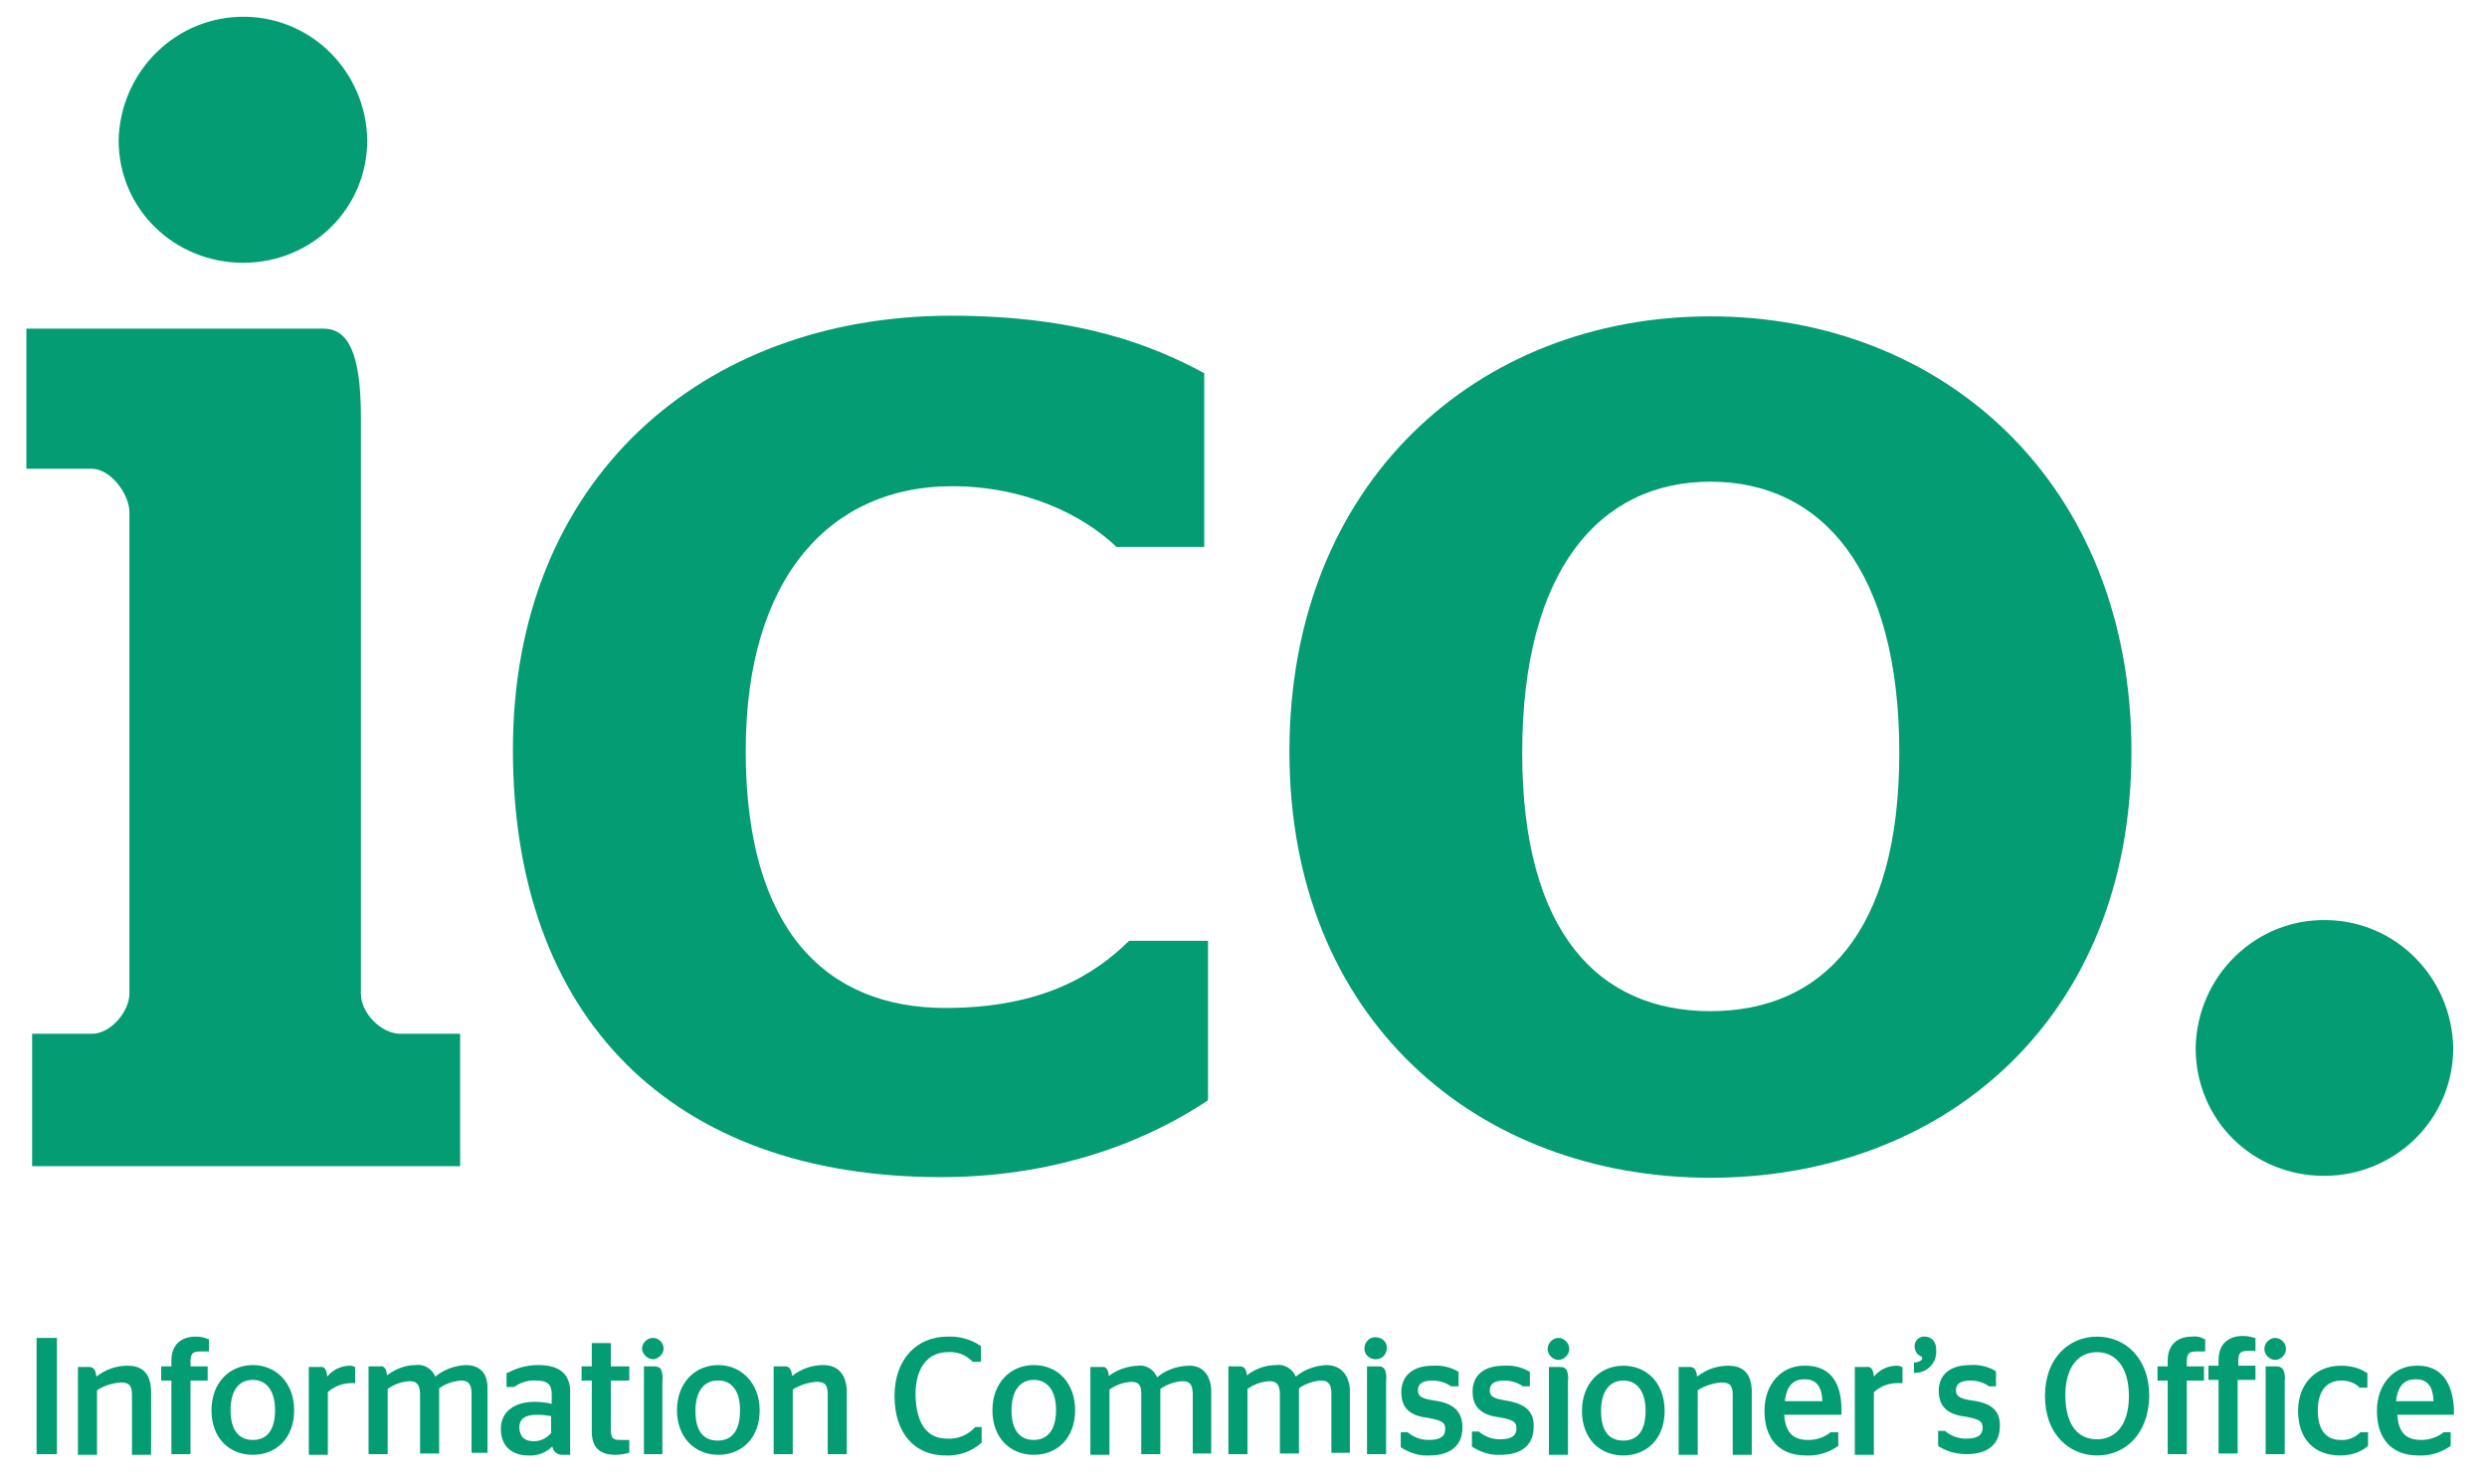
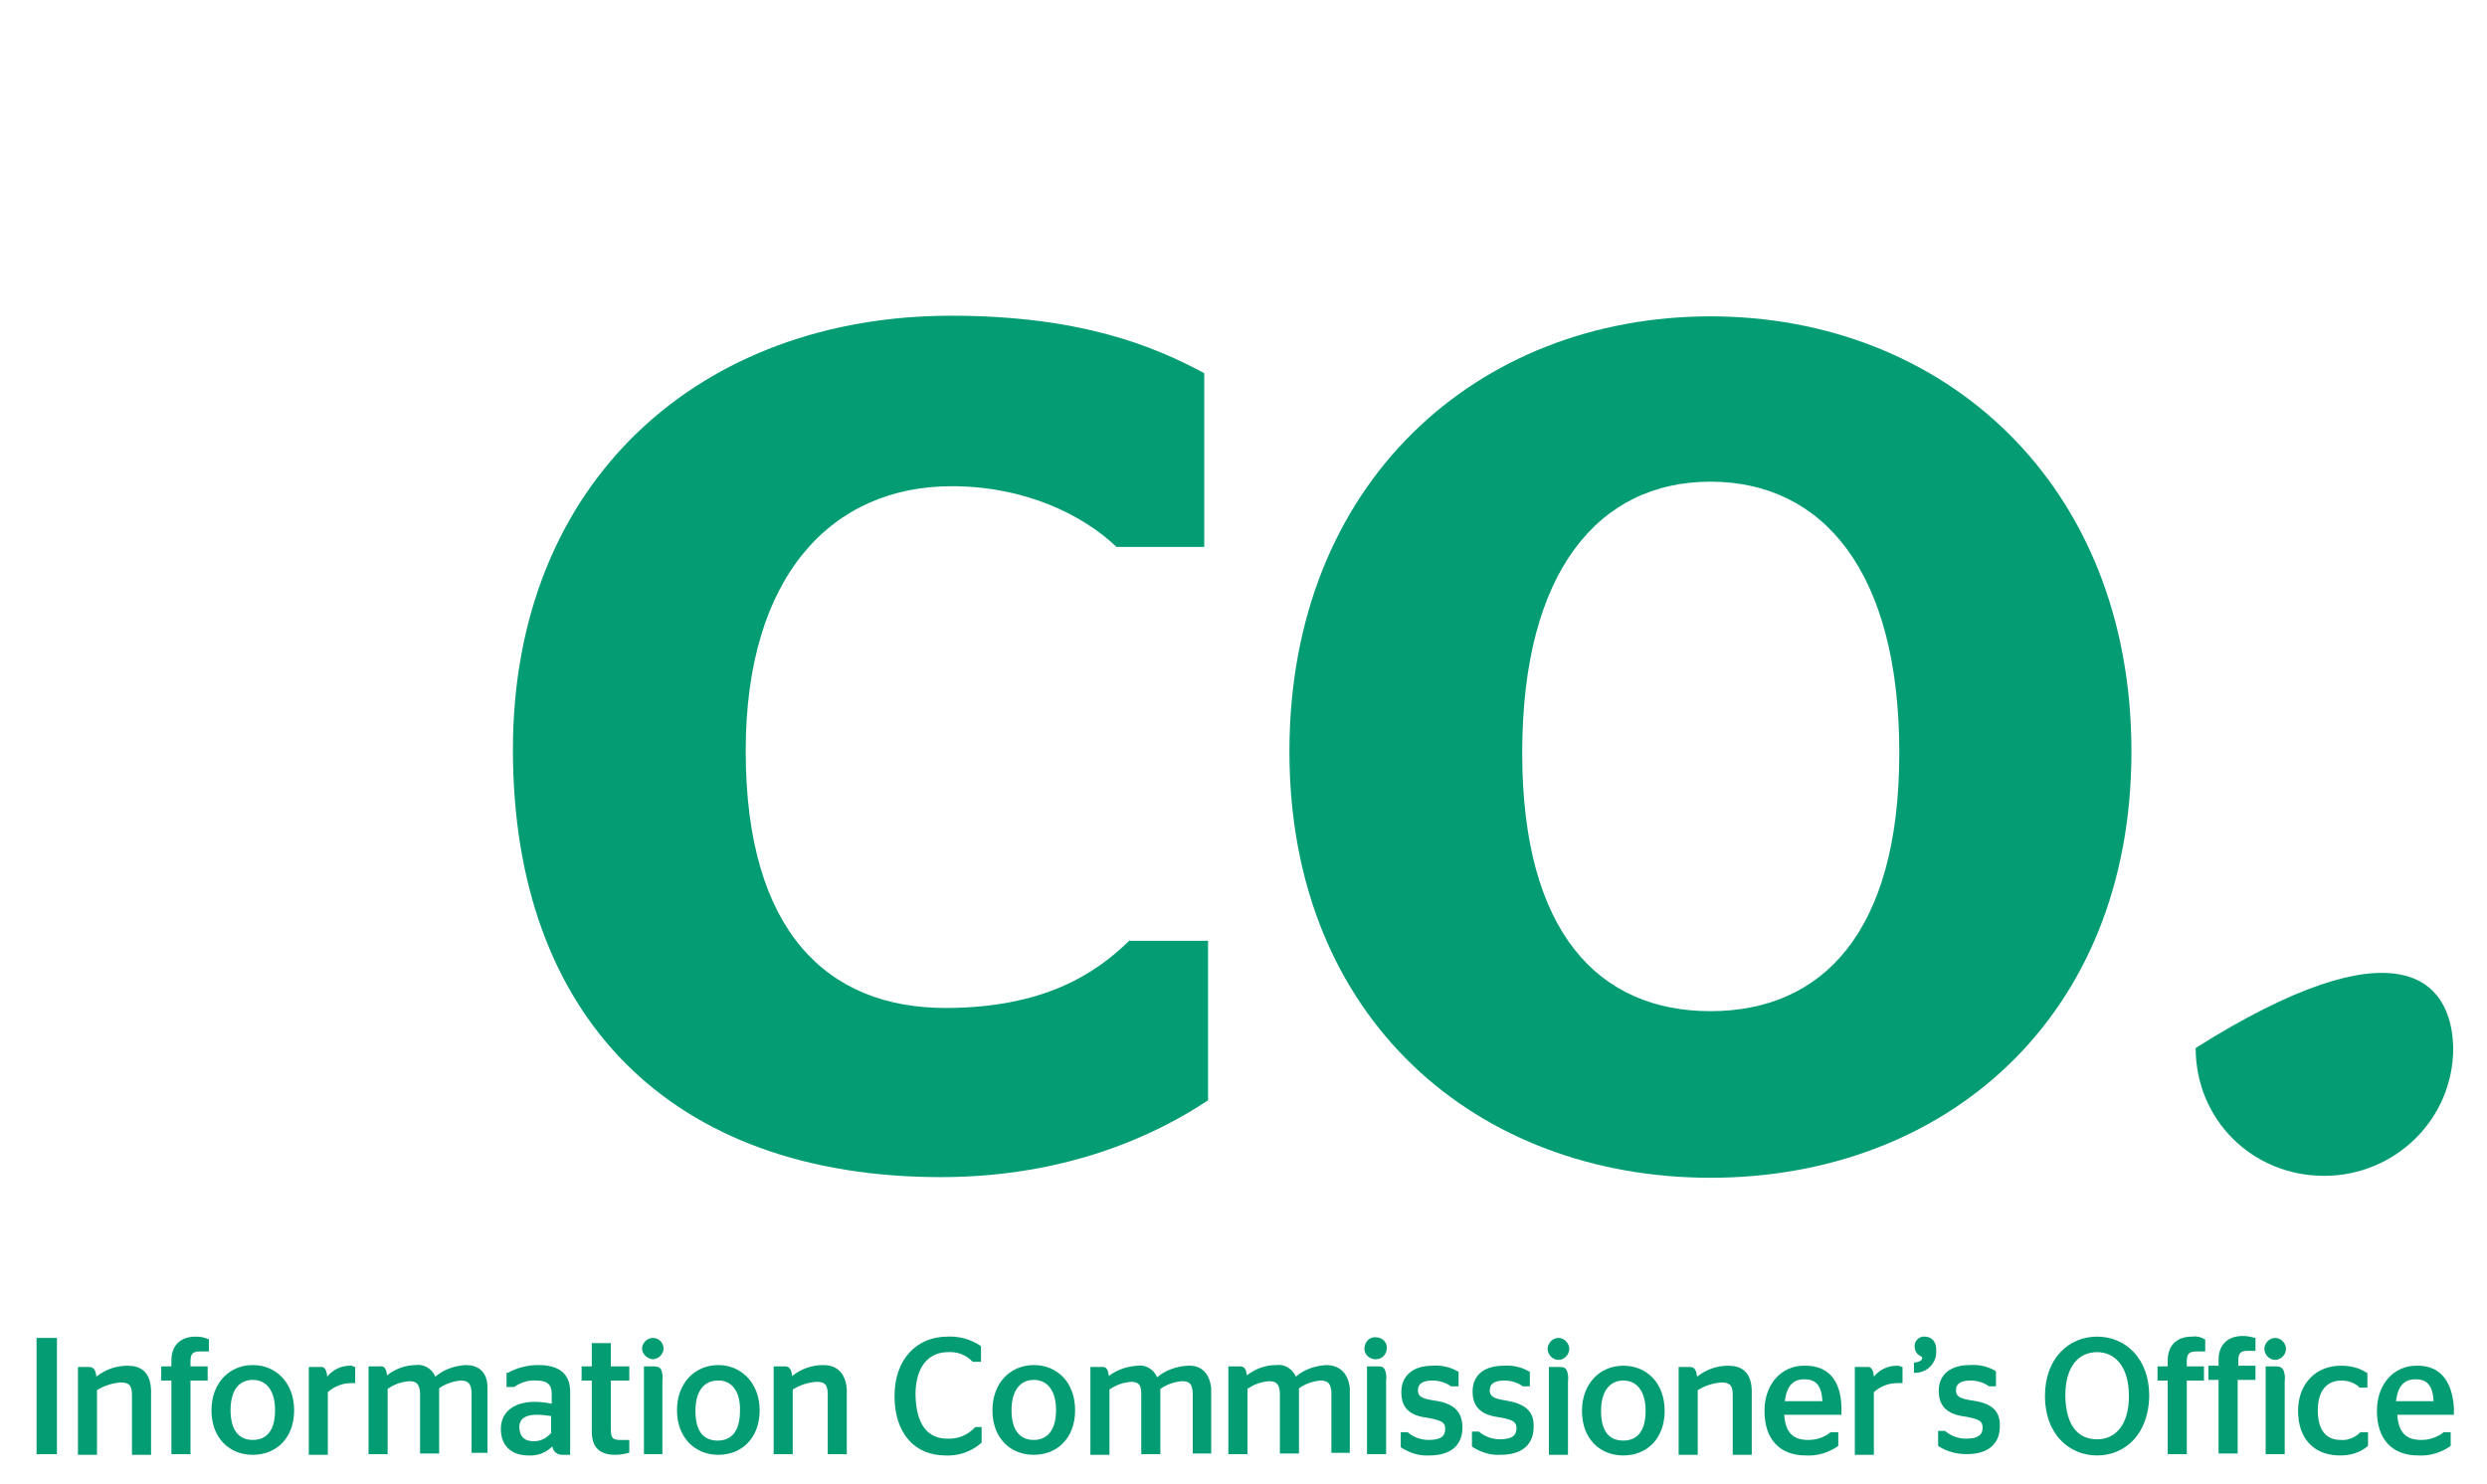
<svg xmlns="http://www.w3.org/2000/svg" width="62" height="37" viewBox="0 0 62 37" fill="none">
-   <path d="M0.143 25.359H1.633C2.109 25.359 2.568 24.796 2.568 24.361V12.35C2.568 11.899 2.093 11.271 1.633 11.271H0V7.777H7.404C8.038 7.777 8.339 8.421 8.339 9.999V24.361C8.339 24.844 8.847 25.359 9.322 25.359H10.813V28.66H0.143V25.359ZM2.299 3.076C2.346 1.337 3.757 -0.032 5.47 0.001C7.134 0.033 8.466 1.385 8.498 3.076C8.498 4.782 7.119 6.135 5.406 6.135C3.694 6.135 2.299 4.799 2.299 3.076Z" transform="translate(0.658 0.417)" fill="#049C73" />
  <path d="M0 10.82C0 4.09 4.709 0 10.924 0C14.142 0 15.981 0.757 17.234 1.433V5.764H15.046C14.221 4.975 12.779 4.251 10.94 4.251C7.959 4.251 5.803 6.472 5.803 10.852C5.803 15.344 7.832 17.26 10.781 17.26C13.207 17.26 14.507 16.423 15.363 15.585H17.329V19.562C16.076 20.4 13.841 21.478 10.67 21.478C3.964 21.478 0 17.501 0 10.82Z" transform="translate(12.787 7.872)" fill="#049C73" />
  <path d="M0 10.852C0 4.122 4.709 0 10.496 0C16.282 0 20.991 4.138 20.991 10.852C20.991 17.534 16.298 21.478 10.496 21.478C4.693 21.478 0 17.534 0 10.852ZM15.204 10.884C15.204 6.344 13.286 4.122 10.496 4.122C7.721 4.122 5.803 6.344 5.803 10.884C5.803 15.376 7.721 17.324 10.496 17.324C13.27 17.324 15.204 15.376 15.204 10.884Z" transform="translate(32.145 7.888)" fill="#049C73" />
-   <path d="M0 3.189C0.032 1.386 1.506 -0.047 3.282 0.001C5.01 0.033 6.389 1.45 6.421 3.189C6.421 4.976 4.962 6.377 3.203 6.377C1.411 6.377 0 4.976 0 3.189Z" transform="translate(54.737 22.941)" fill="#049C73" />
+   <path d="M0 3.189C5.01 0.033 6.389 1.45 6.421 3.189C6.421 4.976 4.962 6.377 3.203 6.377C1.411 6.377 0 4.976 0 3.189Z" transform="translate(54.737 22.941)" fill="#049C73" />
  <path d="M0 2.946H0.507V0.048H0V2.946ZM2.267 0.741C1.982 0.741 1.712 0.837 1.49 1.014C1.474 0.837 1.411 0.773 1.316 0.773H1.031V2.963H1.506V1.352C1.681 1.24 1.887 1.175 2.093 1.159C2.283 1.159 2.378 1.208 2.378 1.465V2.963H2.854V1.352C2.838 0.869 2.568 0.741 2.267 0.741ZM3.964 0.016C3.615 0.016 3.361 0.209 3.361 0.612V0.757H3.107V1.111H3.361V2.946H3.837V1.111H4.265V0.757H3.837V0.628C3.837 0.419 3.916 0.386 4.09 0.386H4.297V0.081H4.281C4.186 0.032 4.075 0.016 3.964 0.016ZM5.39 0.725C4.804 0.725 4.36 1.175 4.36 1.852C4.36 2.544 4.804 2.963 5.39 2.963C5.977 2.963 6.421 2.544 6.421 1.852C6.421 1.175 5.977 0.725 5.39 0.725ZM5.39 2.592C5.058 2.592 4.836 2.367 4.836 1.852C4.836 1.336 5.058 1.095 5.39 1.095C5.723 1.095 5.945 1.352 5.945 1.852C5.945 2.351 5.739 2.592 5.39 2.592ZM7.816 0.741C7.594 0.741 7.388 0.837 7.245 1.014C7.23 0.821 7.166 0.757 7.071 0.773H6.786V2.963H7.261V1.401C7.42 1.256 7.626 1.175 7.848 1.175H7.911H7.943V0.773H7.927C7.88 0.741 7.848 0.741 7.816 0.741ZM10.702 0.725C10.416 0.741 10.147 0.837 9.941 1.014C9.861 0.821 9.655 0.692 9.449 0.725C9.196 0.725 8.942 0.821 8.736 0.982C8.72 0.805 8.656 0.741 8.561 0.757H8.276V2.946H8.752V1.32C8.91 1.208 9.085 1.143 9.291 1.127C9.465 1.127 9.544 1.191 9.56 1.417V2.93H10.036V1.304C10.194 1.191 10.385 1.127 10.575 1.111C10.749 1.111 10.829 1.175 10.844 1.401V2.914H11.241V1.288C11.241 0.869 10.987 0.725 10.702 0.725ZM12.509 0.725C12.24 0.725 11.986 0.789 11.748 0.918H11.716V1.272H11.891H11.907C12.065 1.159 12.255 1.095 12.462 1.111C12.731 1.111 12.842 1.208 12.842 1.449V1.691C12.699 1.658 12.557 1.642 12.414 1.642C11.938 1.642 11.574 1.868 11.574 2.318C11.574 2.753 11.859 2.979 12.255 2.979C12.477 2.995 12.699 2.914 12.858 2.753C12.874 2.882 12.985 2.963 13.096 2.963H13.112H13.302V1.433C13.318 0.918 13.001 0.725 12.509 0.725ZM12.842 2.399C12.731 2.544 12.572 2.624 12.398 2.624C12.176 2.624 12.049 2.528 12.034 2.286C12.034 2.045 12.208 1.964 12.477 1.964C12.604 1.964 12.715 1.98 12.826 1.996V2.399H12.842ZM14.316 2.335V1.111H14.776V0.757H14.316V0.177H13.841V0.757H13.587V1.111H13.841V2.383C13.841 2.802 14.063 2.963 14.428 2.963C14.539 2.963 14.649 2.946 14.76 2.914H14.776V2.592H14.554C14.38 2.592 14.316 2.56 14.316 2.335ZM15.379 0.757H15.141V2.946H15.601V1.111C15.617 1.014 15.601 0.918 15.569 0.837C15.537 0.773 15.458 0.757 15.379 0.757ZM15.363 0.048C15.22 0.048 15.093 0.177 15.093 0.322C15.109 0.467 15.236 0.58 15.379 0.58C15.506 0.564 15.617 0.467 15.632 0.322C15.632 0.177 15.521 0.048 15.363 0.048ZM16.996 0.725C16.409 0.725 15.965 1.175 15.965 1.852C15.965 2.528 16.409 2.963 16.996 2.963C17.582 2.963 18.026 2.544 18.026 1.852C18.026 1.175 17.567 0.725 16.996 0.725ZM17.535 1.868C17.535 2.367 17.329 2.608 16.98 2.608C16.631 2.608 16.425 2.383 16.425 1.868C16.425 1.369 16.647 1.111 16.98 1.111C17.313 1.095 17.551 1.369 17.535 1.868ZM19.612 0.725C19.326 0.725 19.057 0.821 18.835 0.998C18.819 0.821 18.756 0.757 18.661 0.757H18.375V2.946H18.851V1.336C19.025 1.224 19.231 1.159 19.438 1.143C19.628 1.143 19.723 1.191 19.723 1.449V2.946H20.198V1.336C20.167 0.869 19.897 0.725 19.612 0.725ZM23.401 2.27C23.227 2.463 22.973 2.576 22.703 2.56C22.212 2.56 21.927 2.206 21.911 1.465C21.911 0.757 22.244 0.403 22.719 0.403C22.941 0.386 23.163 0.467 23.322 0.628L23.338 0.644H23.544V0.258L23.528 0.242C23.29 0.081 22.989 9.82467e-07 22.703 0.016C21.958 0.016 21.388 0.564 21.388 1.497C21.388 2.431 21.895 2.979 22.656 2.979C22.989 2.995 23.306 2.882 23.544 2.673L23.56 2.657V2.27H23.401ZM24.86 0.725C24.273 0.725 23.829 1.175 23.829 1.852C23.829 2.544 24.273 2.963 24.86 2.963C25.446 2.963 25.89 2.544 25.89 1.852C25.89 1.159 25.446 0.725 24.86 0.725ZM24.86 2.592C24.527 2.592 24.305 2.367 24.305 1.852C24.305 1.352 24.527 1.095 24.86 1.095C25.193 1.095 25.415 1.352 25.415 1.852C25.415 2.351 25.193 2.592 24.86 2.592ZM28.697 0.741C28.411 0.757 28.142 0.853 27.935 1.03C27.856 0.837 27.65 0.708 27.444 0.741C27.19 0.757 26.937 0.837 26.73 0.998C26.715 0.821 26.651 0.757 26.556 0.773H26.271V2.963H26.746V1.336C26.905 1.224 27.079 1.159 27.285 1.143C27.46 1.143 27.539 1.208 27.539 1.433V2.946H28.015V1.32C28.173 1.208 28.363 1.143 28.554 1.127C28.744 1.127 28.807 1.191 28.823 1.417V2.93H29.283V1.304C29.235 0.869 28.982 0.725 28.697 0.741ZM32.153 0.725C31.867 0.741 31.598 0.837 31.392 1.014C31.312 0.821 31.106 0.692 30.9 0.725C30.631 0.725 30.377 0.821 30.171 0.982C30.155 0.805 30.092 0.757 29.997 0.757H29.711V2.946H30.187V1.32C30.345 1.208 30.52 1.143 30.726 1.127C30.9 1.127 30.98 1.191 30.995 1.417V2.93H31.471V1.304C31.63 1.191 31.82 1.127 32.01 1.111C32.184 1.111 32.264 1.175 32.279 1.401V2.914H32.739V1.304C32.692 0.869 32.422 0.725 32.153 0.725ZM33.421 0.757H33.167V2.946H33.643V1.111C33.659 1.014 33.643 0.918 33.611 0.837C33.564 0.757 33.5 0.757 33.421 0.757ZM33.389 0.032C33.247 0.016 33.12 0.129 33.104 0.29C33.088 0.435 33.199 0.564 33.358 0.58C33.373 0.58 33.389 0.58 33.389 0.58C33.532 0.58 33.659 0.467 33.659 0.306C33.675 0.161 33.548 0.032 33.389 0.032ZM34.848 1.61C34.515 1.562 34.436 1.497 34.436 1.352C34.436 1.208 34.531 1.111 34.8 1.111C34.959 1.111 35.133 1.159 35.26 1.256H35.276H35.45V0.886H35.435C35.244 0.773 35.022 0.725 34.8 0.741C34.341 0.741 34.023 0.966 34.023 1.401C34.023 1.835 34.277 1.996 34.705 2.045C35.038 2.109 35.117 2.157 35.117 2.318C35.117 2.496 35.007 2.592 34.705 2.592C34.515 2.592 34.341 2.528 34.198 2.415L34.182 2.399H34.008V2.769L34.023 2.785C34.23 2.914 34.468 2.995 34.721 2.979C35.276 2.979 35.546 2.705 35.546 2.286C35.546 1.868 35.308 1.674 34.848 1.61ZM36.639 1.61C36.307 1.562 36.227 1.497 36.227 1.352C36.227 1.208 36.322 1.111 36.592 1.111C36.751 1.111 36.925 1.159 37.052 1.256H37.226V0.886H37.21C37.02 0.773 36.798 0.725 36.576 0.741C36.1 0.741 35.799 0.966 35.799 1.385C35.799 1.803 36.053 1.98 36.481 2.029C36.814 2.093 36.893 2.141 36.893 2.302C36.893 2.479 36.782 2.576 36.481 2.576C36.291 2.576 36.116 2.512 35.974 2.399L35.958 2.383H35.783V2.753L35.799 2.769C36.005 2.898 36.243 2.979 36.497 2.963C37.052 2.963 37.321 2.689 37.321 2.27C37.337 1.868 37.099 1.691 36.639 1.61ZM37.94 0.048C37.797 0.048 37.67 0.177 37.67 0.322C37.67 0.467 37.797 0.596 37.94 0.596C38.082 0.596 38.209 0.467 38.209 0.322C38.209 0.177 38.082 0.048 37.94 0.048ZM37.955 0.773H37.702V2.963H38.177V1.127C38.193 1.03 38.177 0.934 38.146 0.853C38.098 0.773 38.035 0.773 37.955 0.773ZM39.557 0.741C38.97 0.741 38.526 1.191 38.526 1.868C38.526 2.56 38.97 2.979 39.557 2.979C40.143 2.979 40.587 2.56 40.587 1.868C40.587 1.175 40.143 0.741 39.557 0.741ZM40.112 1.868C40.112 2.367 39.906 2.608 39.557 2.608C39.208 2.608 39.002 2.383 39.002 1.868C39.002 1.369 39.224 1.111 39.557 1.111C39.89 1.111 40.112 1.369 40.112 1.868ZM42.173 0.741C41.887 0.741 41.618 0.837 41.396 1.014C41.38 0.837 41.317 0.773 41.221 0.773H40.936V2.963H41.412V1.352C41.586 1.24 41.792 1.175 41.998 1.159C42.188 1.159 42.284 1.208 42.284 1.465V2.963H42.759V1.352C42.743 0.869 42.474 0.741 42.173 0.741ZM44.059 0.741C43.505 0.741 43.076 1.191 43.076 1.868C43.076 2.56 43.441 2.979 44.107 2.979C44.392 2.995 44.662 2.914 44.9 2.753L44.916 2.737V2.399H44.741H44.725C44.567 2.528 44.376 2.592 44.17 2.592C43.806 2.592 43.6 2.431 43.568 1.964H44.995V1.932C44.995 1.916 44.995 1.835 44.995 1.787C44.979 1.079 44.646 0.725 44.059 0.741ZM43.584 1.626C43.631 1.208 43.822 1.079 44.075 1.079C44.329 1.079 44.503 1.208 44.519 1.626H43.584ZM46.374 0.741C46.152 0.741 45.946 0.837 45.803 1.014C45.788 0.821 45.724 0.757 45.629 0.773H45.328V2.963H45.803V1.401C45.962 1.256 46.168 1.175 46.39 1.175H46.485H46.517V0.773H46.501C46.438 0.741 46.406 0.741 46.374 0.741ZM47.072 0.016C46.945 9.82467e-07 46.818 0.113 46.818 0.242C46.818 0.242 46.818 0.242 46.818 0.258C46.818 0.338 46.85 0.419 46.913 0.467C46.977 0.515 47.008 0.515 47.008 0.547C47.008 0.596 46.961 0.644 46.834 0.66H46.802V0.918H46.834C47.119 0.918 47.357 0.692 47.357 0.403C47.357 0.386 47.357 0.354 47.357 0.338C47.357 0.129 47.23 0.016 47.072 0.016ZM48.261 1.61C47.928 1.562 47.849 1.497 47.849 1.352C47.849 1.208 47.944 1.111 48.213 1.111C48.372 1.111 48.546 1.159 48.673 1.256H48.847V0.886L48.831 0.869C48.641 0.757 48.419 0.708 48.197 0.725C47.722 0.725 47.42 0.95 47.42 1.369C47.42 1.787 47.674 1.964 48.102 2.013C48.435 2.077 48.514 2.125 48.514 2.286C48.514 2.463 48.404 2.56 48.102 2.56C47.912 2.56 47.738 2.496 47.595 2.383L47.579 2.367H47.405V2.737L47.42 2.753C47.627 2.882 47.864 2.946 48.118 2.946C48.673 2.946 48.943 2.673 48.943 2.254C48.958 1.852 48.721 1.674 48.261 1.61ZM51.368 0.016C50.671 0.016 50.068 0.547 50.068 1.497C50.068 2.447 50.671 2.979 51.368 2.979C52.066 2.979 52.652 2.447 52.668 1.497C52.668 0.547 52.066 0.016 51.368 0.016ZM51.368 2.576C50.908 2.576 50.591 2.254 50.575 1.497C50.575 0.757 50.908 0.403 51.368 0.403C51.812 0.403 52.161 0.757 52.161 1.497C52.161 2.238 51.812 2.576 51.368 2.576ZM53.73 0.016C53.382 0.016 53.128 0.209 53.128 0.612V0.757H52.874V1.111H53.128V2.946H53.604V1.111H54.032V0.757H53.604V0.628C53.604 0.419 53.683 0.386 53.857 0.386H54.063V0.081H54.048C53.937 0.016 53.826 9.82467e-07 53.73 0.016ZM54.999 0C54.65 0 54.396 0.193 54.396 0.596V0.741H54.143V1.095H54.396V2.93H54.872V1.095H55.316V0.741H54.888V0.612C54.888 0.403 54.967 0.37 55.142 0.37H55.316V0.048H55.3C55.189 0.016 55.11 0 54.999 0ZM55.823 0.757H55.57V2.946H56.045V1.127C56.061 1.03 56.045 0.934 56.014 0.853C55.966 0.773 55.903 0.757 55.823 0.757ZM55.807 0.048C55.665 0.048 55.538 0.177 55.538 0.322C55.538 0.467 55.665 0.596 55.807 0.596C55.95 0.596 56.077 0.467 56.077 0.322C56.077 0.177 55.95 0.048 55.807 0.048ZM57.932 2.399C57.805 2.528 57.631 2.608 57.441 2.592C57.092 2.592 56.87 2.367 56.87 1.852C56.87 1.352 57.108 1.111 57.456 1.111C57.615 1.111 57.773 1.159 57.9 1.272V1.288H58.106V0.918H58.09C57.9 0.789 57.678 0.741 57.441 0.741C56.838 0.741 56.378 1.175 56.378 1.868C56.378 2.56 56.775 2.979 57.425 2.979C57.678 2.979 57.916 2.914 58.106 2.753L58.122 2.737V2.399H57.932ZM59.327 0.741C58.772 0.741 58.344 1.191 58.344 1.868C58.344 2.56 58.709 2.979 59.375 2.979C59.66 2.995 59.93 2.914 60.167 2.753L60.183 2.737V2.399H60.009C59.85 2.528 59.644 2.592 59.454 2.592C59.089 2.592 58.883 2.431 58.852 1.964H60.263V1.932C60.263 1.916 60.263 1.835 60.263 1.787C60.215 1.079 59.882 0.725 59.327 0.741ZM58.82 1.626C58.867 1.208 59.058 1.079 59.311 1.079C59.565 1.079 59.739 1.208 59.755 1.626H58.82Z" transform="translate(0.912 33.311)" fill="#049C73" />
</svg>